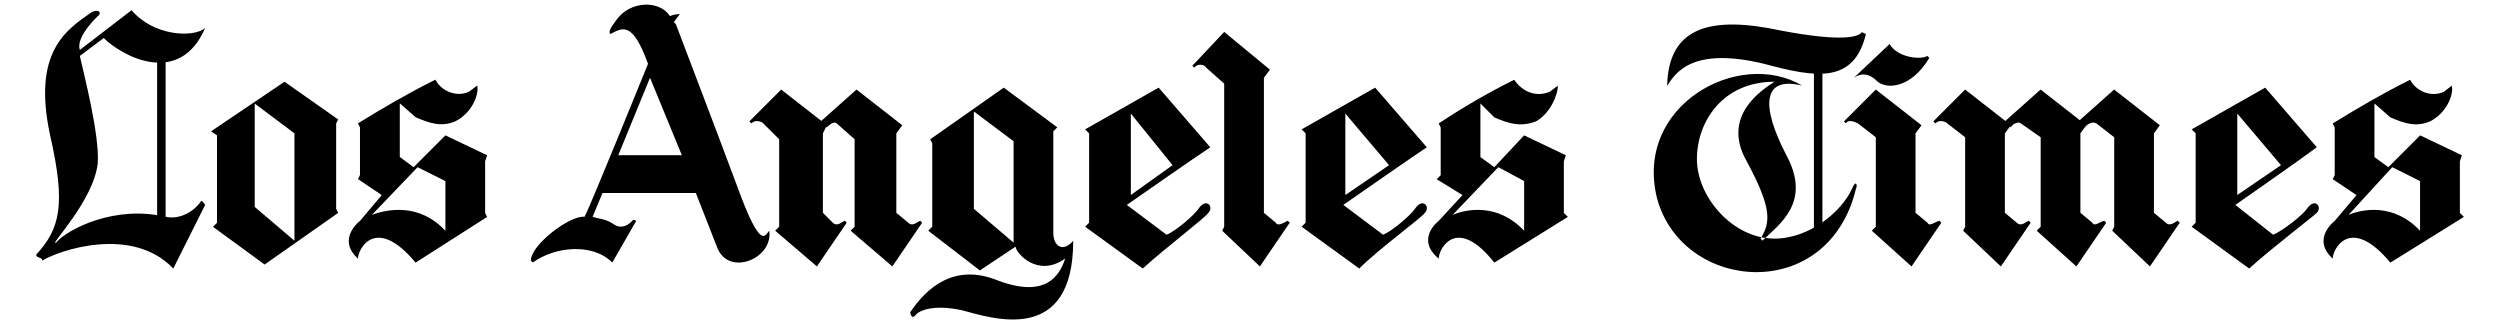
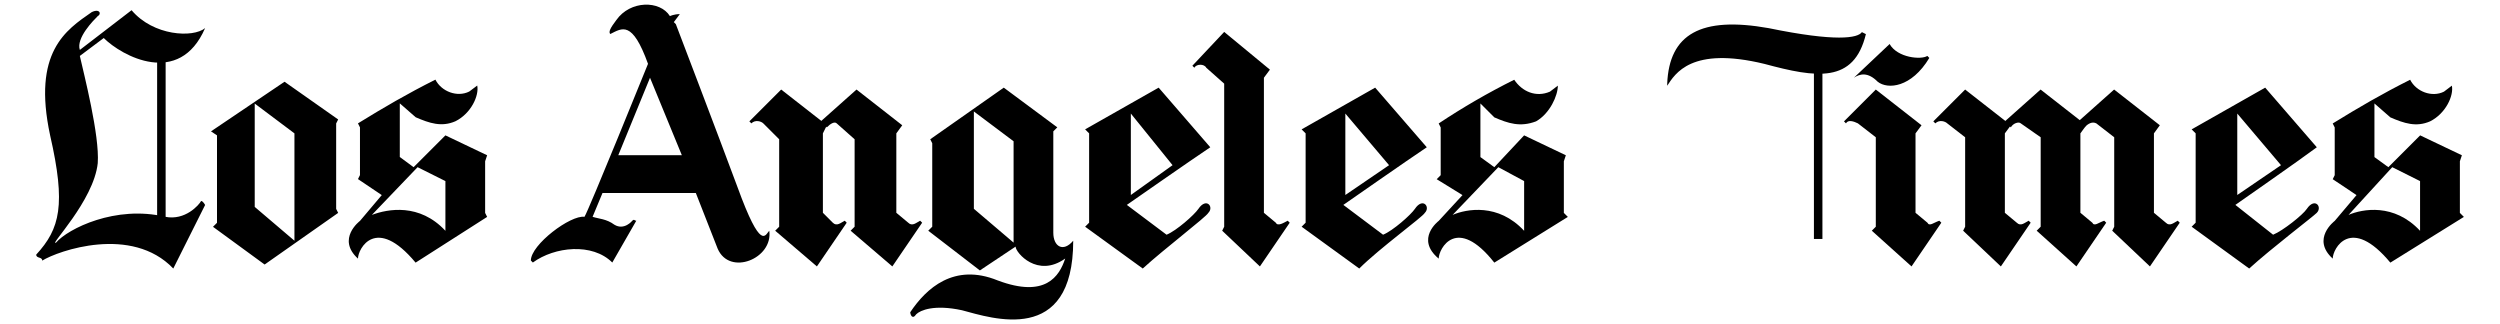
<svg xmlns="http://www.w3.org/2000/svg" version="1.1" id="Ebene_1" x="0px" y="0px" viewBox="0 0 2498.8 324" style="enable-background:new 0 0 2498.8 324;" xml:space="preserve">
  <style type="text/css">
	.st0{fill-rule:evenodd;clip-rule:evenodd;}
	.st1{fill:none;stroke:#000000;stroke-width:8.495;stroke-miterlimit:33.89;}
	.st2{fill:none;stroke:#000000;stroke-width:8.495;stroke-linecap:square;stroke-miterlimit:33.89;}
</style>
  <path class="st0" d="M165.2,216.7c-49.6-11.9-97.3,11.9-109.2,25.8c-7.9,4,37.7-41.7,41.7-79.4c2-27.8-13.9-89.3-17.9-107.2  L103.7,38c17.9,17.9,75.5,49.6,101.3-9.9C193,38,153.3,36,131.5,10.2L79.8,49.9c-4-11.9,13.9-29.8,17.9-33.8c4-2,2-7.9-6-4  C65.9,30,32.2,51.9,50.1,135.3c15.9,69.5,9.9,93.3-13.9,119.2c0,4,6,2,6,6c15.9-9.9,89.4-35.7,131,7.9l31.8-63.5c0,0-2-4-4-4  C199,204.8,185.1,220.7,165.2,216.7L165.2,216.7z M675.5,24.1c0,0,41.7,109.2,61.6,162.8c23.8,65.5,27.8,47.7,31.8,43.7  c4,27.8-39.7,45.7-51.6,17.9l-21.8-55.6h-93.3l-9.9,23.8c6,2,13.9,2,21.8,7.9c9.9,6,17.9-4,17.9-4c2-2,2,0,4,0L612,262.4  c-19.9-19.9-57.6-15.9-79.4,0l-2-2c0-15.9,39.7-45.7,53.6-43.7c4-6,63.5-152.9,63.5-152.9C631.9,20.1,621.9,28.1,610,34  c-2-2,0-6,6-13.9c13.9-19.9,43.7-19.9,53.6-4c0,0,4-2,9.9-2l-6,8L675.5,24.1L675.5,24.1z M681.5,155.1l-31.8-77.4L618,155.1H681.5  L681.5,155.1z M1084.6,226.6l4-4v-89.3l-4-4l73.5-41.7l51.6,59.6c-17.9,11.9-83.4,57.6-83.4,57.6l39.7,29.8  c9.9-4,27.8-19.9,31.8-25.8c8-11.9,15.9-2,9.9,4c-2,4-43.7,35.7-65.5,55.6L1084.6,226.6L1084.6,226.6z M1172,165.1l-41.7-51.6v81.4  L1172,165.1z M210.9,131.3l73.5-49.6l53.6,37.7l-2,4v85.4l2,4l-73.5,51.6l-51.6-37.7l4-4v-87.4L210.9,131.3z M254.6,206.8l39.7,33.8  V133.3l-39.7-29.8V206.8z M413.4,167.1l31.8-31.8l41.7,19.9l-2,6v51.6l2,4l-71.5,45.7c-39.7-47.7-57.6-13.9-57.6-4  c-21.8-19.8,2-37.7,2-37.7l21.8-25.8L357.8,179l2-4v-47.7l-2-4c25.8-15.9,49.6-29.8,77.4-43.7c6,11.9,21.8,17.9,33.8,11.9l8-6  c2,9.9-6,27.8-21.8,35.7c-13.9,6-25.8,2-39.7-4l-15.9-13.9v53.6L413.4,167.1L413.4,167.1z M417.4,167.1l-45.7,47.7  c15.9-6,47.7-11.9,73.5,15.9V181L417.4,167.1z" />
  <path class="st1" d="M161.3,55.9v166.8" />
  <path class="st0" d="M822.5,133.3v79.4l9.9,9.9c4,4,8,0,11.9-2l2,2l-29.8,43.7l-41.7-35.7l4-4v-87.4l-15.9-15.9c-2-2-7.9-4-11.9,0  l-2-2l31.8-31.8l45.7,35.7L822.5,133.3L822.5,133.3z" />
  <path class="st0" d="M895.9,133.3v79.4l11.9,9.9c4,4,8,0,11.9-2l2,2l-29.8,43.7l-41.7-35.7l4-4v-87.4l-17.9-15.9c-2-2-6,0-9.9,4  l-6-6l35.7-31.8l45.7,35.7L895.9,133.3L895.9,133.3z" />
  <path class="st0" d="M1056.8,127.3l-4,4v101.3c0,13.9,9.9,19.9,19.9,8c0,105.2-81.4,77.4-111.2,69.5c-27.8-6-41.7,0-45.7,4  c-4,6-6,0-6-2c15.9-23.8,43.7-49.6,87.4-31.8c47.7,17.9,61.6-4,67.5-21.9c-27.8,19.9-49.6-6-49.6-11.9l-35.7,23.8l-51.6-39.7l4-4  v-83.4l-2-4l73.5-51.6L1056.8,127.3L1056.8,127.3z M973.4,208.7l39.7,33.8V141.2l-39.7-29.8V208.7z M1263.3,77.7v135l11.9,9.9  c2,4,7.9,0,11.9-2l2,2l-29.8,43.7l-37.7-35.7l2-4v-143l-17.9-15.9c-2-4-9.9-4-11.9,0l-2-2l31.8-33.8l45.7,37.7L1263.3,77.7z   M1301,226.6l4-4v-89.3l-4-4l73.5-41.7l51.6,59.6c-17.9,11.9-83.4,57.6-83.4,57.6l39.7,29.8c9.9-4,27.8-19.9,31.8-25.8  c7.9-11.9,15.9-2,9.9,4c-2,4-45.7,35.7-65.5,55.6L1301,226.6L1301,226.6z M1388.4,165.1l-43.7-51.6v81.4L1388.4,165.1z   M1493.6,167.1l29.8-31.8l41.7,19.9l-2,6v51.6l4,4l-73.5,45.7c-37.7-47.7-55.6-13.9-55.6-4c-23.8-19.8,0-37.7,0-37.7l23.8-25.8  l-25.8-15.9l4-4v-47.7l-2-4c24.2-16.1,49.4-30.7,75.5-43.7c7.9,11.9,21.8,17.9,35.7,11.9l7.9-6c0,9.9-7.9,27.8-21.8,35.7  c-15.9,6-27.8,2-41.7-4l-13.9-13.9v53.6L1493.6,167.1L1493.6,167.1z M1497.6,167.1l-45.7,47.7c13.9-6,45.7-11.9,71.5,15.9V181  L1497.6,167.1z M2387.2,167.1l31.8-31.8l41.7,19.9l-2,6v51.6l4,4l-73.5,45.7c-39.7-47.7-57.6-13.9-57.6-4c-21.8-19.8,2-37.7,2-37.7  l21.8-25.8l-23.8-15.9l2-4v-47.7l-2-4c25.8-15.9,49.6-29.8,77.4-43.7c6,11.9,21.8,17.9,33.8,11.9l7.9-6c2,9.9-6,27.8-21.8,35.7  c-13.9,6-25.8,2-39.7-4l-15.9-13.9v53.6L2387.2,167.1L2387.2,167.1z M2391.1,167.1l-43.7,47.7c13.9-6,45.7-11.9,71.5,15.9V181  L2391.1,167.1L2391.1,167.1z M2190.6,226.6l4-4v-89.3l-4-4l73.5-41.7l51.6,59.6c-15.9,11.9-81.4,57.6-81.4,57.6l37.7,29.8  c9.9-4,29.8-19.9,33.7-25.8c8-11.9,15.9-2,9.9,4c-4,4-45.7,35.7-67.5,55.6L2190.6,226.6L2190.6,226.6z M2279.9,165.1l-43.7-51.6  v81.4L2279.9,165.1z M2003.9,133.3v79.4l11.9,9.9c4,4,7.9,0,11.9-2l2,2l-29.8,43.7l-37.7-35.7l2-4v-89.4l-17.9-13.9  c-2-2-7.9-4-11.9,0l-2-2l31.8-31.8l45.7,35.7L2003.9,133.3L2003.9,133.3z" />
  <path class="st0" d="M2079.4,133.3v79.4l11.9,9.9c2,4,6,0,11.9-2l2,2l-29.8,43.7l-39.7-35.7l4-4v-89.4l-19.9-13.9c-2-2-7.9,0-9.9,4  l-6-6l35.7-31.8l45.7,35.7L2079.4,133.3L2079.4,133.3z" />
  <path class="st0" d="M2152.9,133.3v79.4l11.9,9.9c4,4,7.9,0,11.9-2l2,2l-29.8,43.7l-37.7-35.7l2-4v-89.4l-17.9-13.9  c-4-2-7.9,0-11.9,4l-6-6l35.7-31.8l45.7,35.7L2152.9,133.3L2152.9,133.3z M1914.6,133.3v79.4l11.9,9.9c2,4,6,0,11.9-2l2,2  l-29.8,43.7l-39.7-35.7l4-4v-89.4l-17.9-13.9c-4-2-9.9-4-11.9,0l-2-2l31.8-31.8l45.7,35.7L1914.6,133.3L1914.6,133.3z M1853,77.7  c6-4,13.9-6,23.8,4c9.9,7.9,33.7,6,51.6-23.8l-2-2c-6,4-29.8,2-37.7-11.9L1853,77.7L1853,77.7z M1666.4,83.7v2  c7.9-11.9,23.8-39.7,97.3-21.8c51.6,13.9,89.3,19.9,101.3-29.8l-4-2c-4,6-25.8,9.9-93.3-4C1700.1,16.1,1668.4,34,1666.4,83.7  L1666.4,83.7z" />
-   <path class="st0" d="M1801.4,85.6c-63.5-37.7-168.8,19.9-145,113.2c25.8,93.3,170.8,105.2,198.6-9.9c2-4,0-9.9-4,0  c-9.9,21.9-41.7,49.6-77.4,49.6c-41.7,0-77.5-41.7-77.5-79.4c0-37.7,25.8-77.4,77.5-77.4c-11.9,7.9-53.6,33.8-27.8,79.4  c25.8,47.7,23.8,61.5,13.9,77.4l2,2c15.9-15.9,49.6-37.7,23.8-85.4C1759.7,105.5,1761.7,75.7,1801.4,85.6z" />
  <path class="st2" d="M1817.3,67.8v166.8" />
</svg>